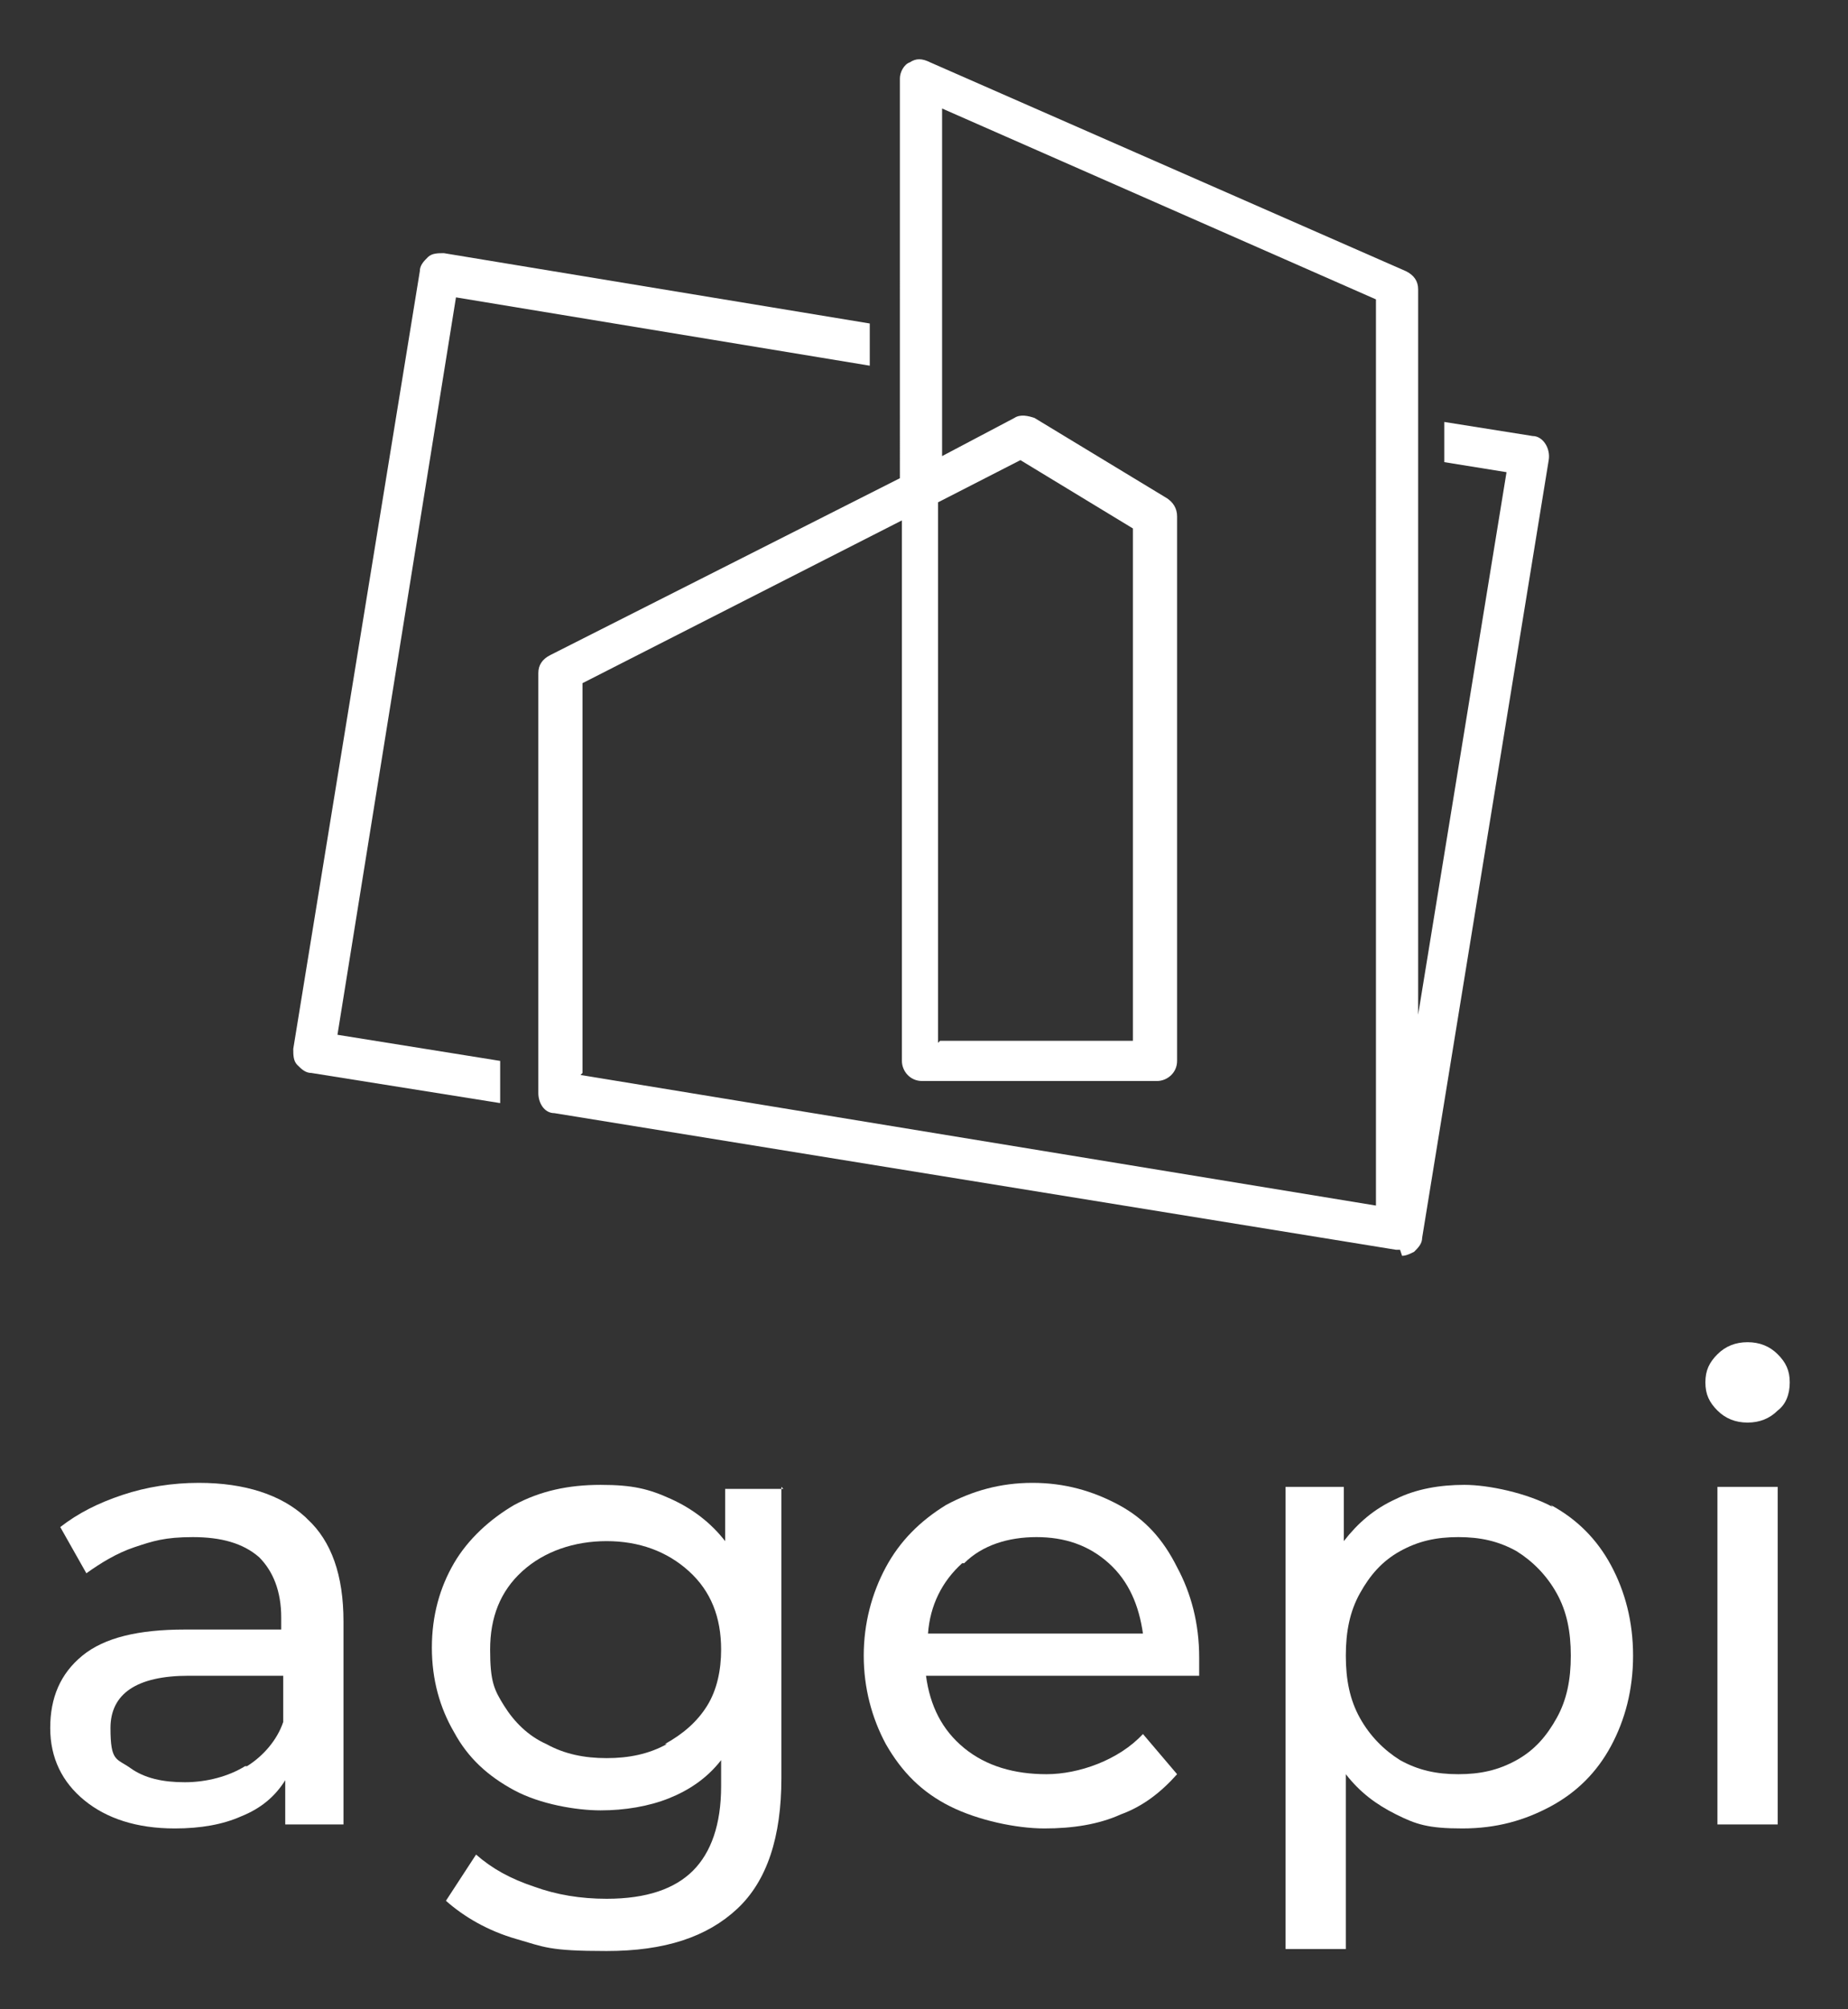
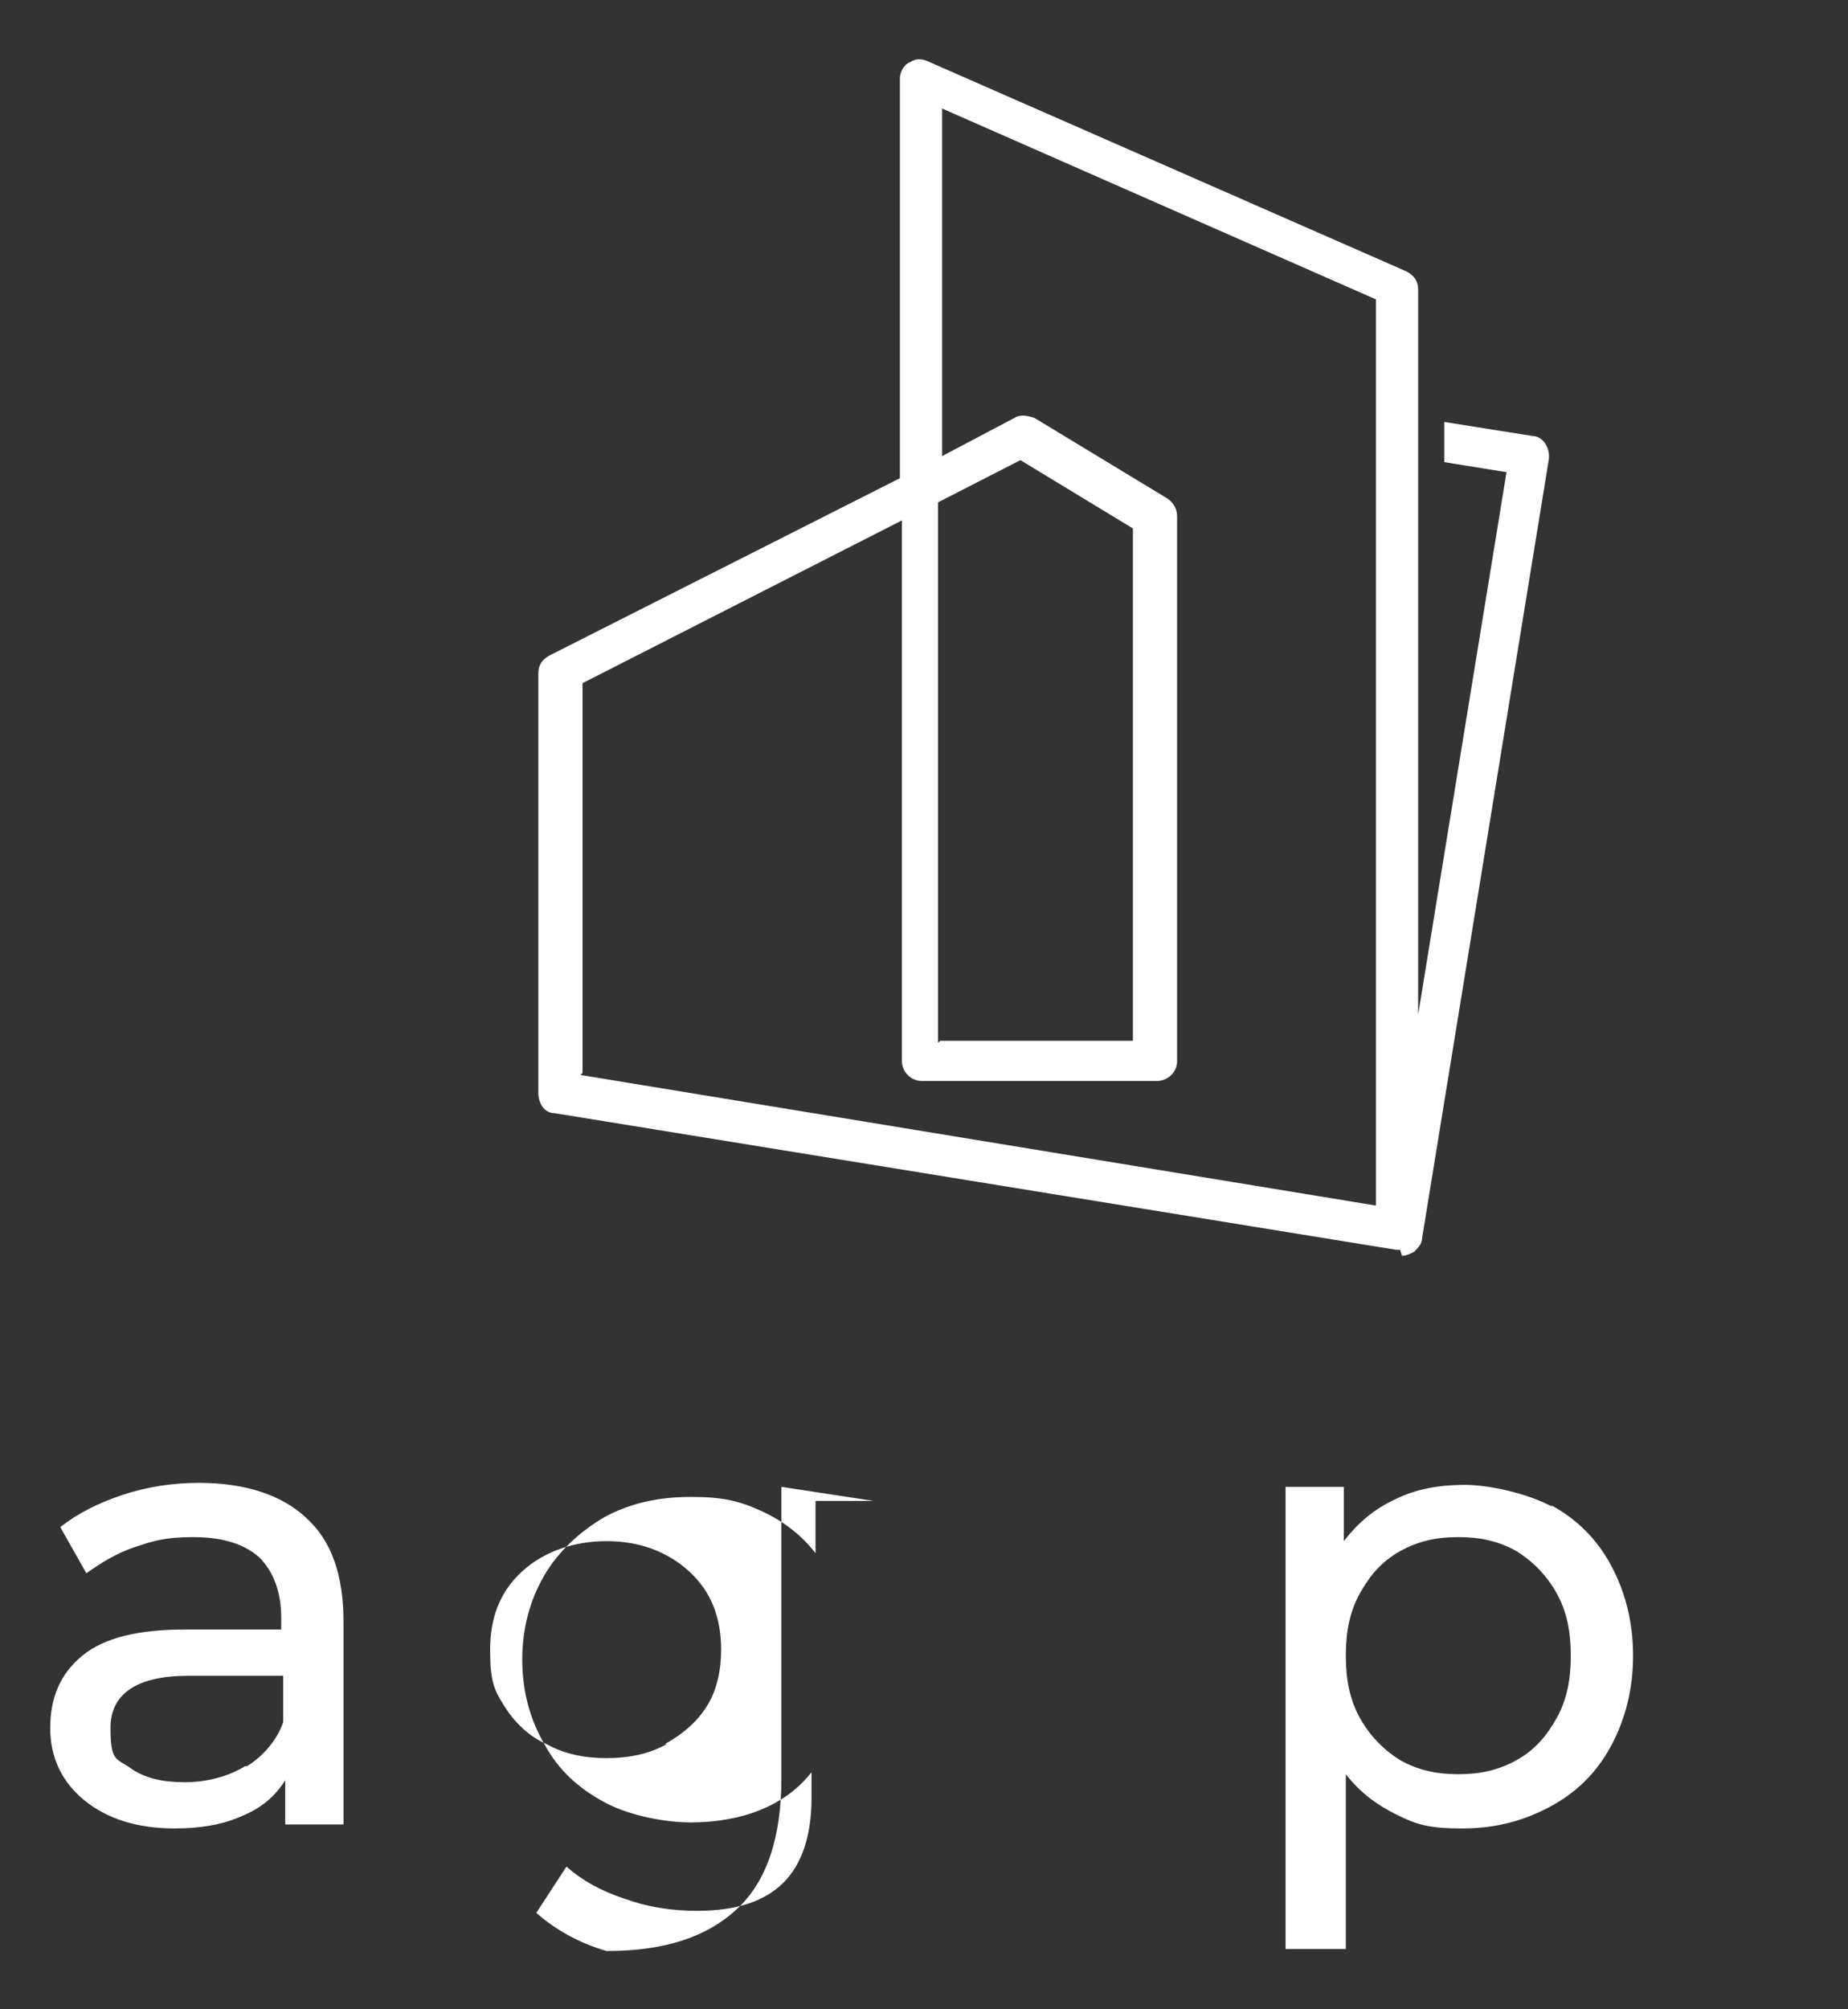
<svg xmlns="http://www.w3.org/2000/svg" id="Calque_1" data-name="Calque 1" version="1.1" viewBox="0 0 92 100">
  <rect x="0" y="0" width="92" height="100" fill="#333333" stroke="none" />
  <defs>
    <style>
      .cls-1 {
        fill: #fff;
        stroke-width: 0px;
      }
    </style>
  </defs>
  <path class="cls-1" d="M69.7,62.2c0,0-.1,0-.2,0l-41.9-6.8c-.5,0-.8-.5-.8-1v-20.9c0-.4.2-.7.6-.9l17.4-8.8V3.9c0-.3.2-.7.5-.8.3-.2.6-.2,1,0l23.7,10.4c.4.2.6.5.6.9v36.1l4.4-27-3.1-.5v-2l4.4.7c.5,0,.9.6.8,1.2l-6.3,38.7c0,.3-.2.5-.4.7-.2.1-.4.2-.6.2ZM28.9,53.5l39.6,6.5V14.9l-21.6-9.5v17.3l3.6-1.9c.3-.2.7-.1,1,0l6.6,4c.3.2.5.5.5.9v27.1c0,.6-.5,1-1,1h-11.7c-.6,0-1-.5-1-1v-26.9l-15.9,8.1v19.4ZM46.8,51.8h9.6v-25.5l-5.6-3.4-4.1,2.1v26.9h0Z" />
-   <path class="cls-1" d="M24.9,54.9l-9.4-1.5c-.3,0-.5-.2-.7-.4-.2-.2-.2-.5-.2-.8l6.3-38.7c0-.3.2-.5.4-.7.2-.2.5-.2.8-.2l21.2,3.5v2.1l-20.6-3.4-5.9,36.7,8.1,1.3v2h0Z" />
  <path class="cls-1" d="M15.3,75.6c1.2,1.1,1.8,2.8,1.8,5.1v10.1h-2.9v-2.2c-.5.8-1.2,1.4-2.2,1.8-.9.4-2,.6-3.3.6-1.9,0-3.4-.5-4.5-1.4-1.1-.9-1.7-2.1-1.7-3.6s.5-2.7,1.6-3.6c1.1-.9,2.8-1.3,5.1-1.3h4.8v-.6c0-1.3-.4-2.3-1.1-3-.8-.7-1.9-1-3.3-1s-2,.2-2.9.5c-.9.3-1.7.8-2.4,1.3l-1.3-2.3c.9-.7,1.9-1.2,3.1-1.6,1.2-.4,2.5-.6,3.8-.6,2.3,0,4.1.6,5.3,1.7h0ZM12.3,87.9c.8-.5,1.5-1.3,1.8-2.2v-2.3h-4.7c-2.6,0-3.9.9-3.9,2.6s.3,1.5,1,2c.7.5,1.6.7,2.7.7s2.2-.3,3-.8Z" />
-   <path class="cls-1" d="M38.9,74v14.5c0,2.9-.7,5.1-2.2,6.5-1.5,1.4-3.6,2.1-6.5,2.1s-3.1-.2-4.5-.6c-1.4-.4-2.6-1.1-3.5-1.9l1.5-2.3c.8.7,1.7,1.2,2.9,1.6,1.1.4,2.3.6,3.6.6,2,0,3.4-.5,4.3-1.4.9-.9,1.4-2.3,1.4-4.2v-1.3c-.7.9-1.6,1.5-2.6,1.9-1,.4-2.2.6-3.4.6s-3-.3-4.3-1c-1.3-.7-2.3-1.6-3-2.9-.7-1.2-1.1-2.6-1.1-4.2s.4-3,1.1-4.2c.7-1.2,1.8-2.2,3-2.9,1.3-.7,2.7-1,4.3-1s2.4.2,3.5.7c1.1.5,2,1.2,2.7,2.1v-2.6h2.9ZM33.1,86.8c.9-.5,1.6-1.1,2.1-1.9.5-.8.7-1.8.7-2.8,0-1.6-.5-2.9-1.6-3.9-1.1-1-2.5-1.5-4.1-1.5s-3.1.5-4.2,1.5c-1.1,1-1.6,2.3-1.6,3.9s.2,2,.7,2.8c.5.8,1.2,1.5,2.1,1.9.9.5,1.9.7,3,.7s2.1-.2,3-.7Z" />
-   <path class="cls-1" d="M59.7,83.4h-13.6c.2,1.5.8,2.7,1.9,3.6,1.1.9,2.5,1.3,4.1,1.3s3.6-.7,4.8-2l1.7,2c-.8.9-1.7,1.6-2.8,2-1.1.5-2.4.7-3.8.7s-3.3-.4-4.7-1.1c-1.4-.7-2.4-1.7-3.2-3.1-.7-1.3-1.1-2.8-1.1-4.4s.4-3.1,1.1-4.4,1.7-2.3,3-3.1c1.3-.7,2.7-1.1,4.3-1.1s3,.4,4.3,1.1c1.3.7,2.2,1.7,2.9,3.1.7,1.3,1.1,2.8,1.1,4.5s0,.5,0,.9ZM47.9,77.8c-1,.9-1.6,2.1-1.7,3.5h10.7c-.2-1.4-.7-2.6-1.7-3.5-1-.9-2.2-1.3-3.6-1.3s-2.7.4-3.6,1.3Z" />
+   <path class="cls-1" d="M38.9,74v14.5c0,2.9-.7,5.1-2.2,6.5-1.5,1.4-3.6,2.1-6.5,2.1c-1.4-.4-2.6-1.1-3.5-1.9l1.5-2.3c.8.7,1.7,1.2,2.9,1.6,1.1.4,2.3.6,3.6.6,2,0,3.4-.5,4.3-1.4.9-.9,1.4-2.3,1.4-4.2v-1.3c-.7.9-1.6,1.5-2.6,1.9-1,.4-2.2.6-3.4.6s-3-.3-4.3-1c-1.3-.7-2.3-1.6-3-2.9-.7-1.2-1.1-2.6-1.1-4.2s.4-3,1.1-4.2c.7-1.2,1.8-2.2,3-2.9,1.3-.7,2.7-1,4.3-1s2.4.2,3.5.7c1.1.5,2,1.2,2.7,2.1v-2.6h2.9ZM33.1,86.8c.9-.5,1.6-1.1,2.1-1.9.5-.8.7-1.8.7-2.8,0-1.6-.5-2.9-1.6-3.9-1.1-1-2.5-1.5-4.1-1.5s-3.1.5-4.2,1.5c-1.1,1-1.6,2.3-1.6,3.9s.2,2,.7,2.8c.5.8,1.2,1.5,2.1,1.9.9.5,1.9.7,3,.7s2.1-.2,3-.7Z" />
  <path class="cls-1" d="M77.2,74.9c1.3.7,2.3,1.7,3,3,.7,1.3,1.1,2.8,1.1,4.5s-.4,3.2-1.1,4.5c-.7,1.3-1.7,2.3-3,3-1.3.7-2.7,1.1-4.4,1.1s-2.3-.2-3.3-.7c-1-.5-1.8-1.1-2.5-2v8.7h-3v-23h2.9v2.7c.7-.9,1.5-1.6,2.6-2.1,1-.5,2.2-.7,3.4-.7s3.1.4,4.4,1.1h0ZM75.5,87.6c.9-.5,1.5-1.2,2-2.1.5-.9.7-1.9.7-3.1s-.2-2.2-.7-3.1c-.5-.9-1.2-1.6-2-2.1-.9-.5-1.8-.7-2.9-.7s-2,.2-2.9.7c-.9.5-1.5,1.2-2,2.1-.5.9-.7,1.9-.7,3.1s.2,2.2.7,3.1c.5.9,1.2,1.6,2,2.1.9.5,1.8.7,2.9.7s2-.2,2.9-.7h0Z" />
-   <path class="cls-1" d="M85.5,70.2c-.4-.4-.6-.8-.6-1.4s.2-1,.6-1.4c.4-.4.9-.6,1.5-.6s1.1.2,1.5.6.6.8.6,1.4-.2,1.1-.6,1.4c-.4.4-.9.6-1.5.6s-1.1-.2-1.5-.6ZM85.5,74h3v16.8h-3v-16.8Z" />
</svg>